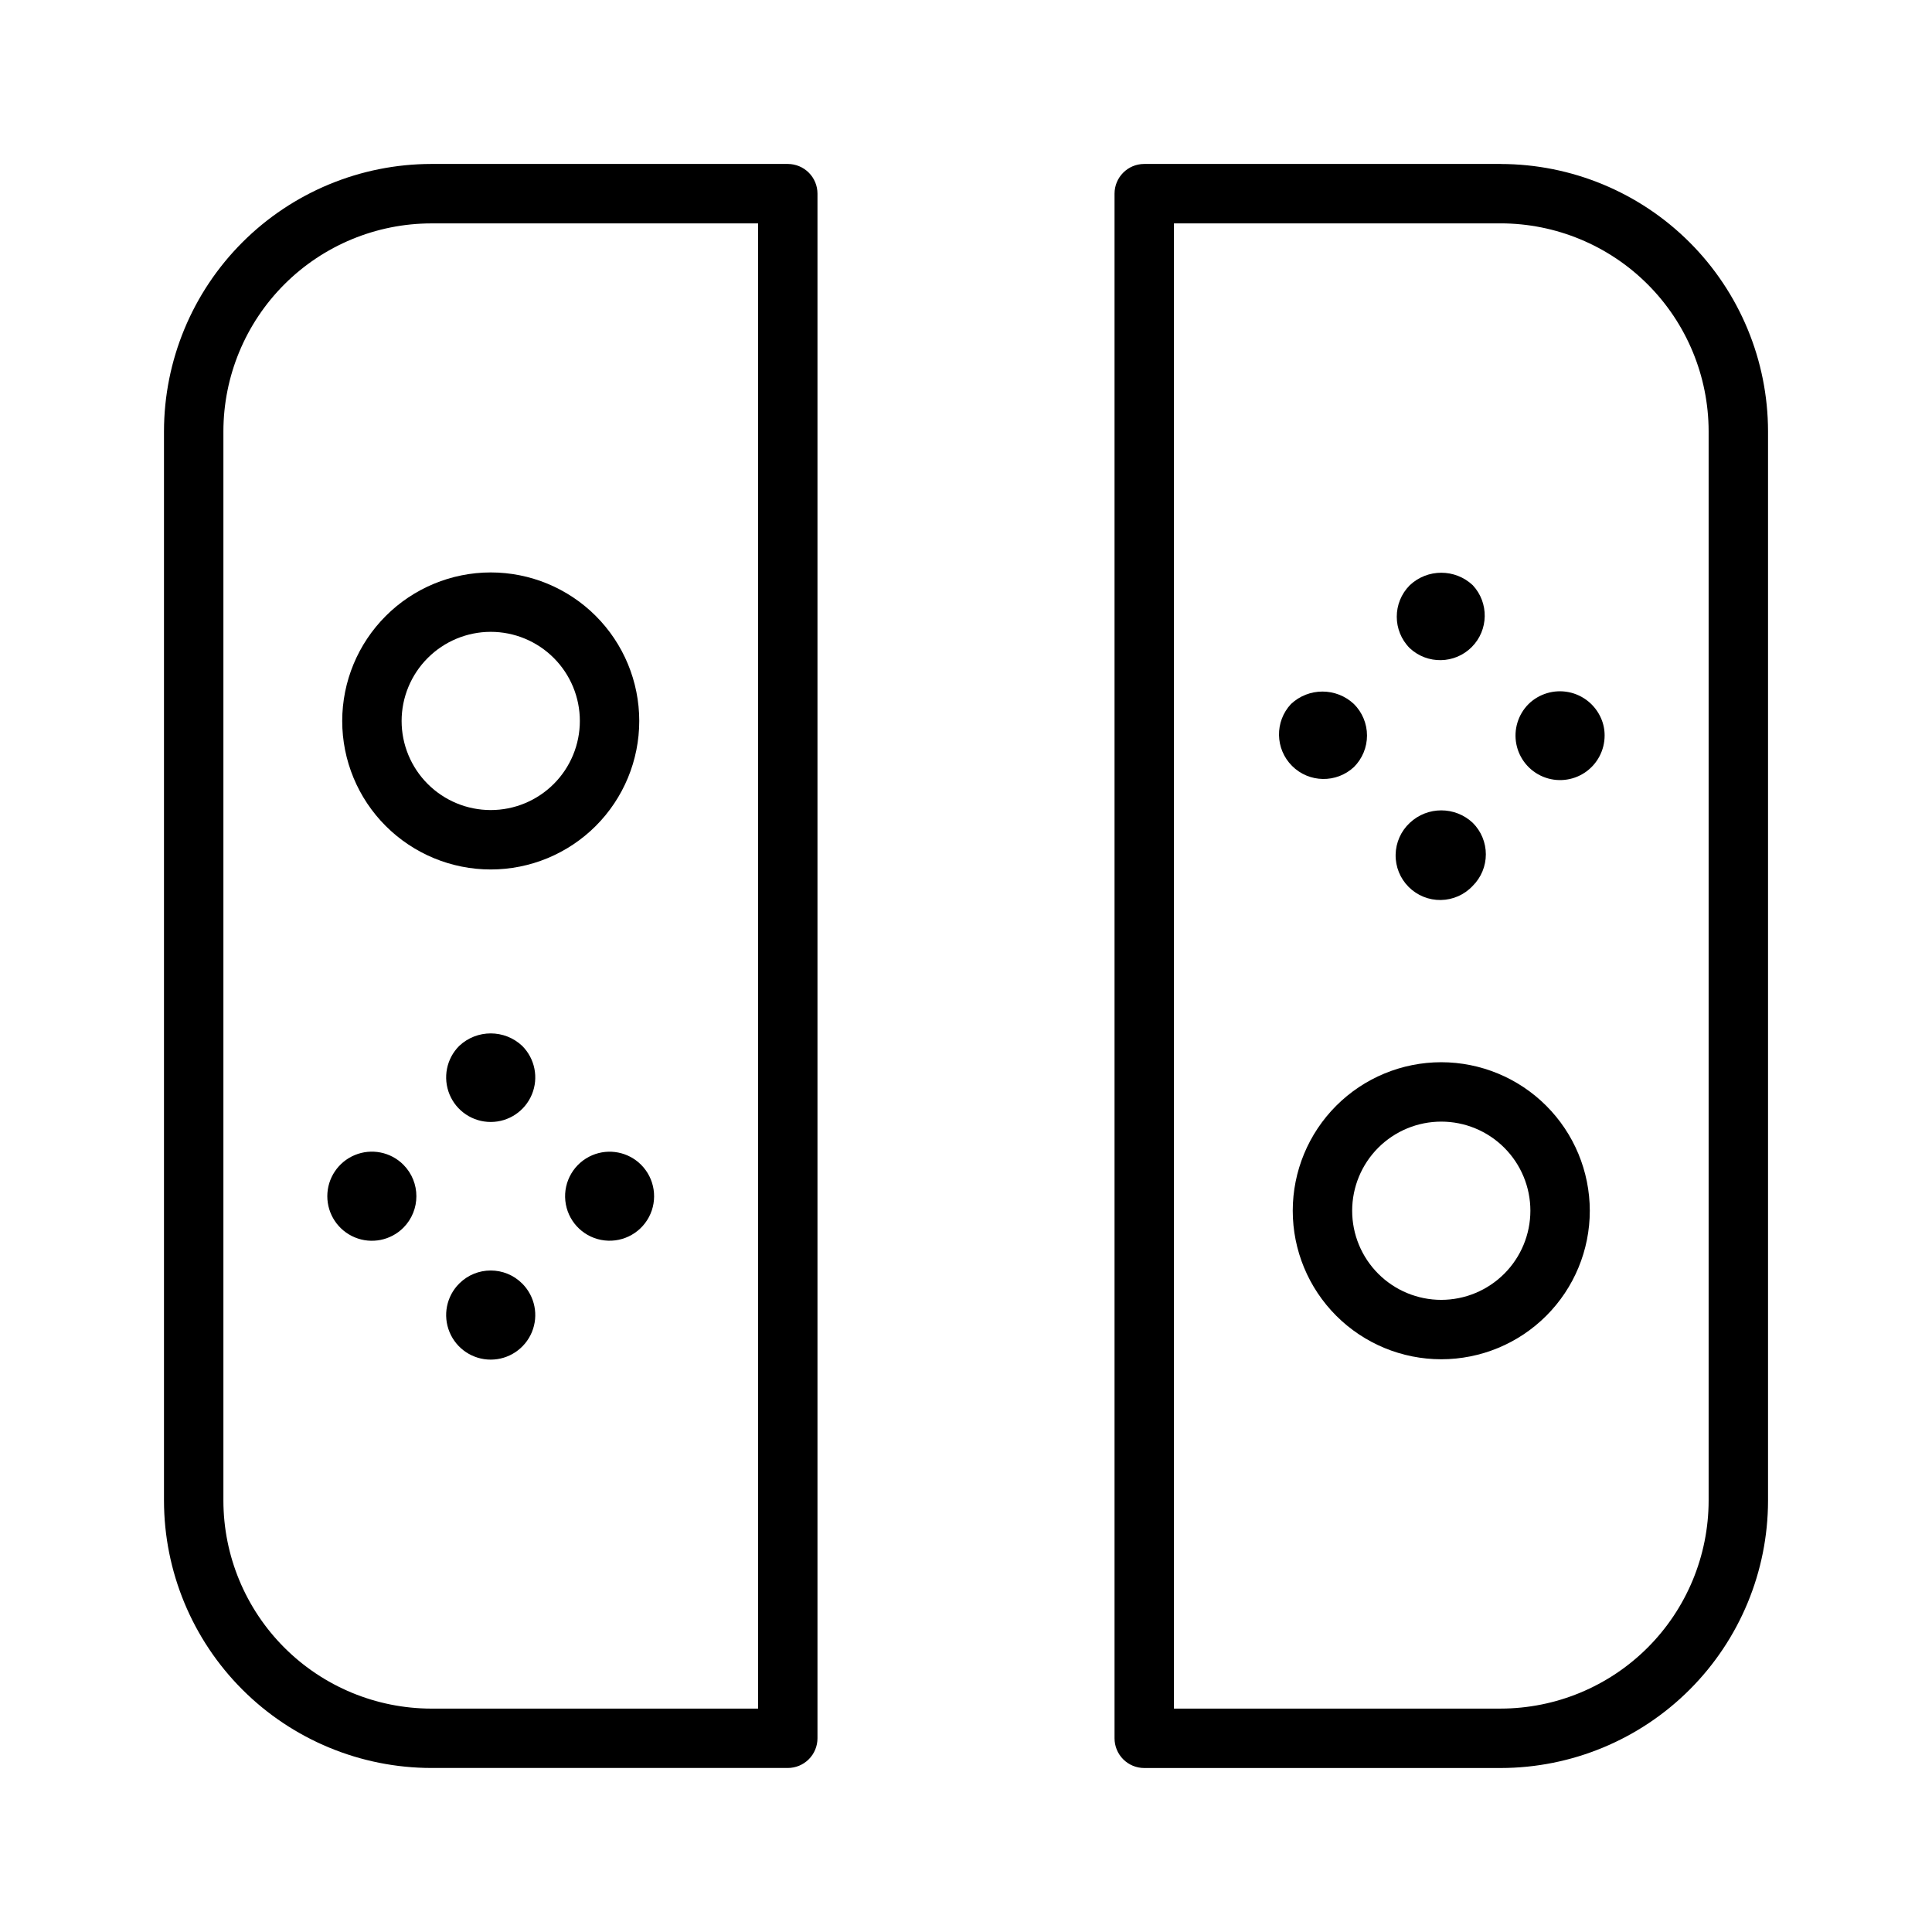
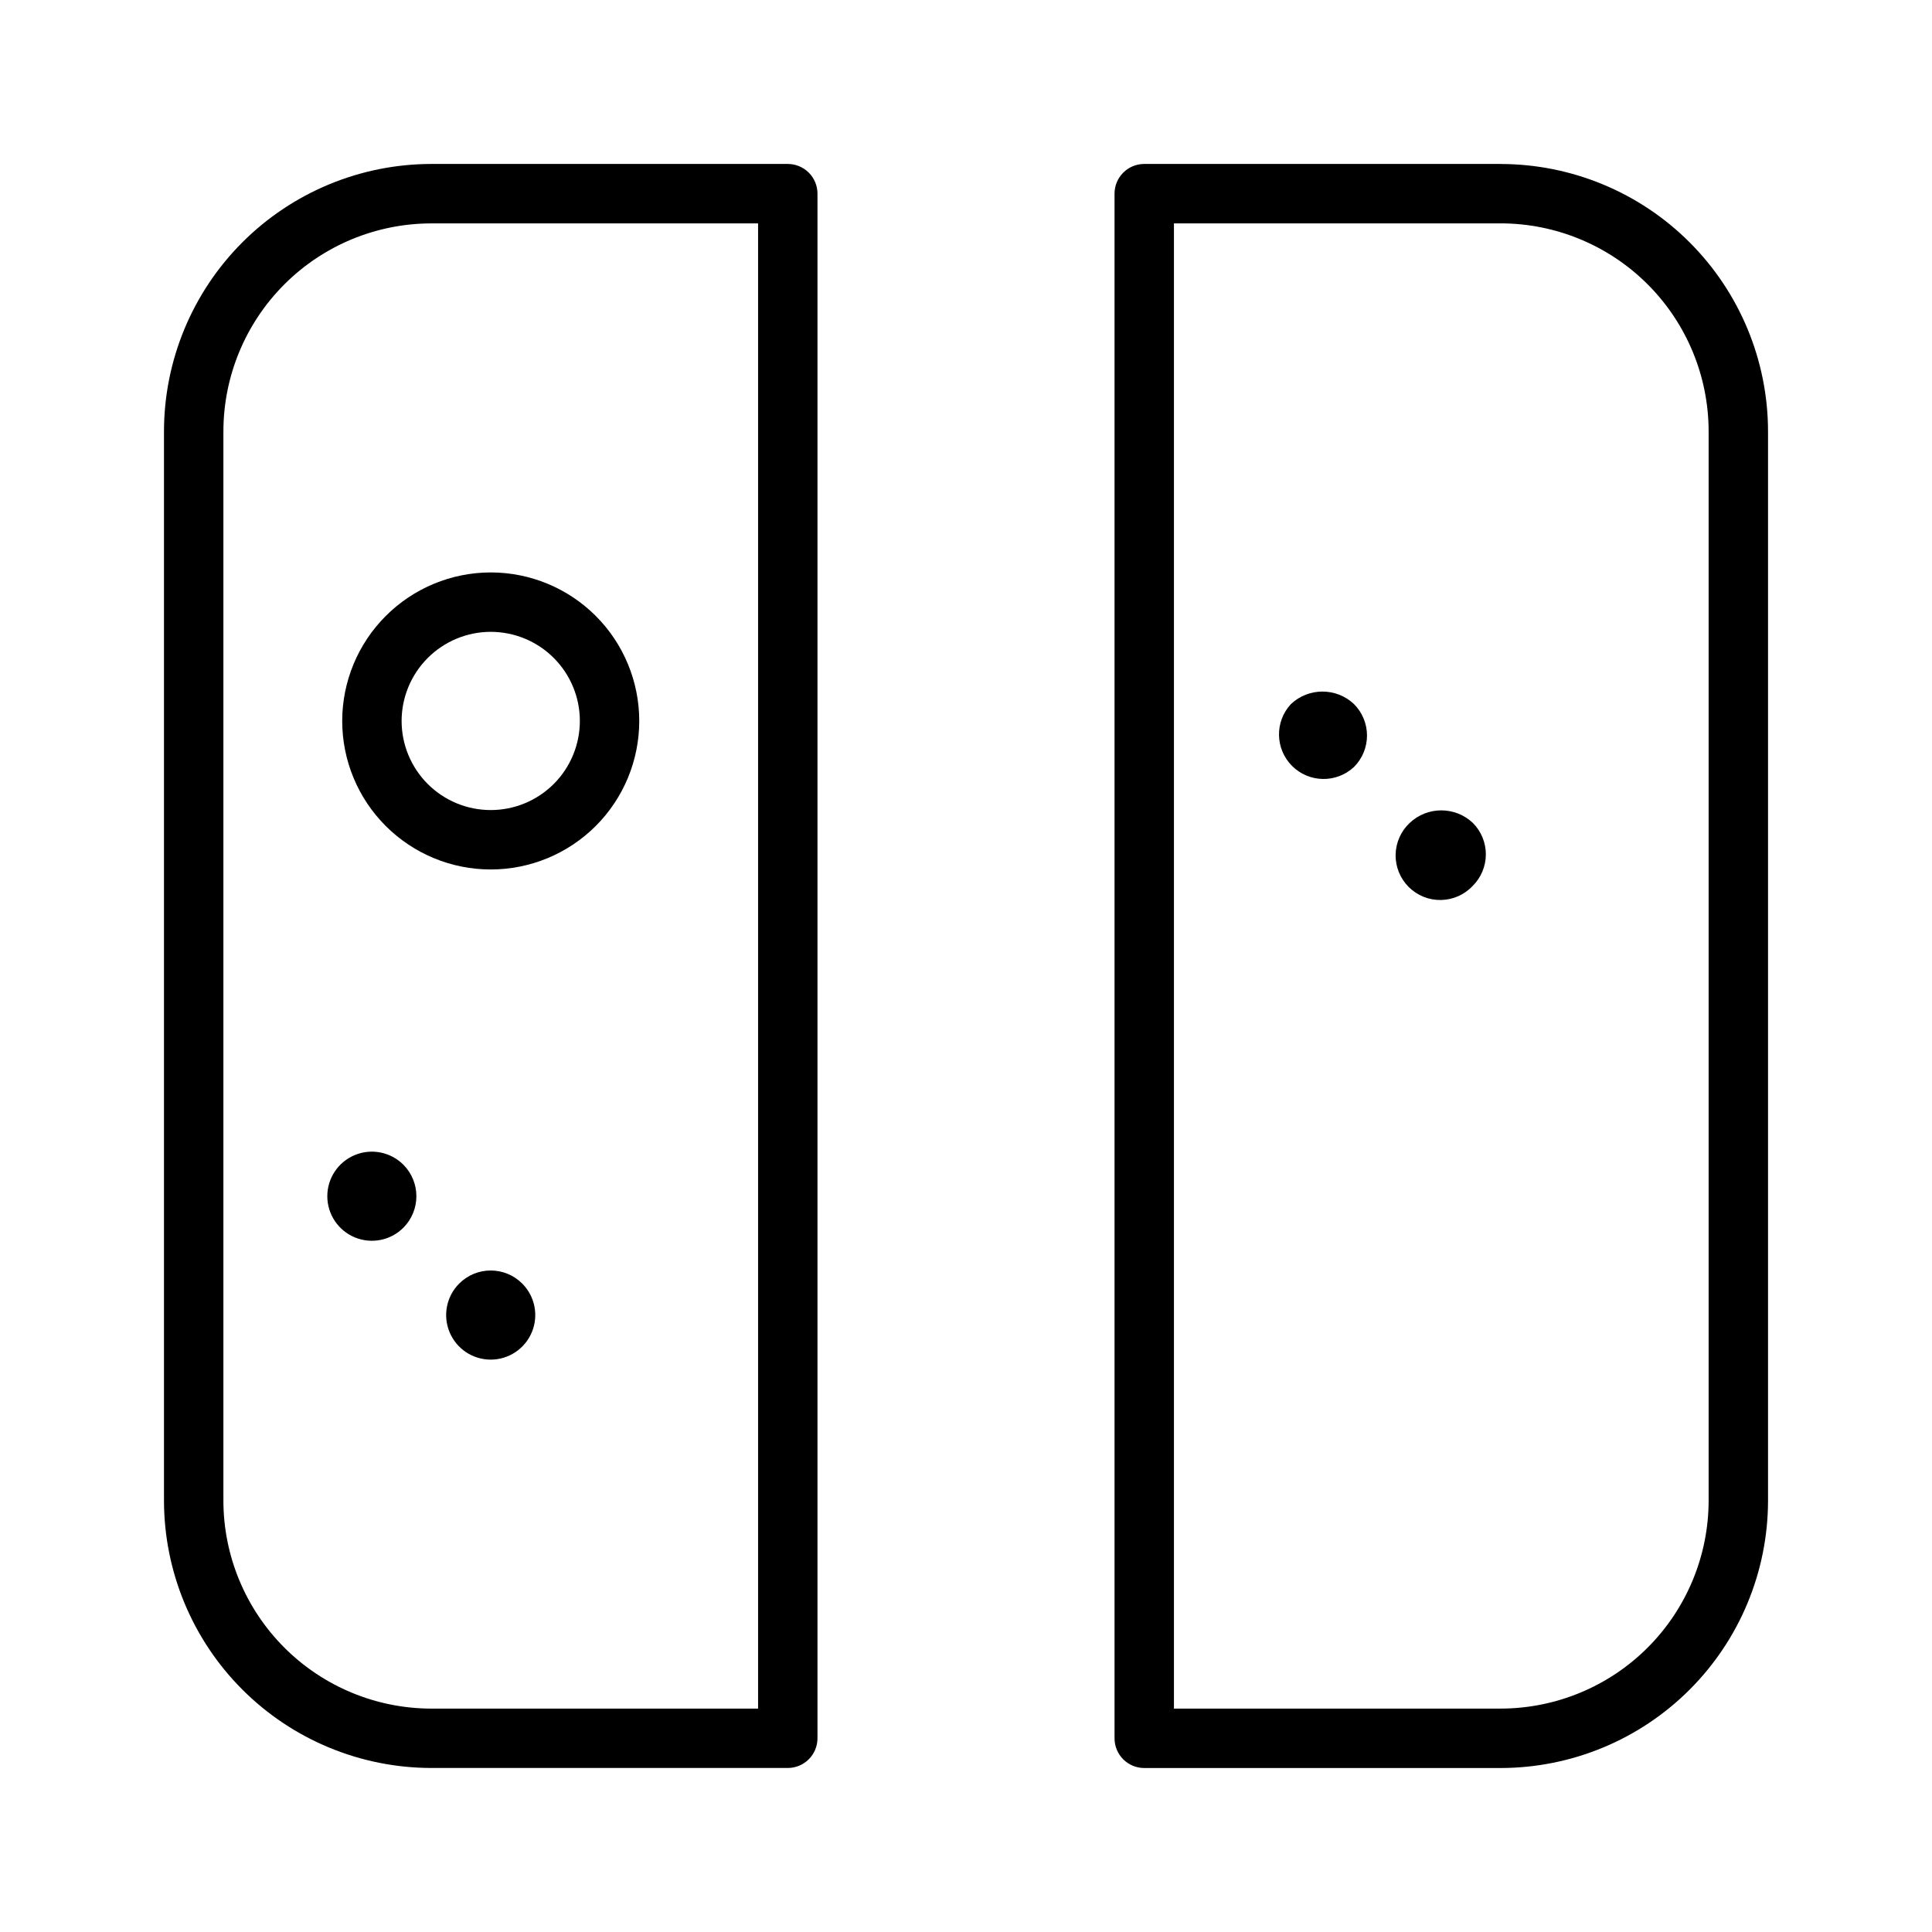
<svg xmlns="http://www.w3.org/2000/svg" fill="#000000" width="800px" height="800px" version="1.1" viewBox="144 144 512 512">
  <g>
    <path d="m360.64 604.67v-409.35c0-2.086-0.828-4.09-2.305-5.566-1.477-1.473-3.477-2.305-5.566-2.305h-94.465c-18.781 0.023-36.789 7.492-50.074 20.773-13.281 13.285-20.75 31.293-20.773 50.074v283.39c0.023 18.785 7.492 36.793 20.773 50.074 13.285 13.281 31.293 20.754 50.074 20.773h94.465c2.09 0 4.09-0.828 5.566-2.305 1.477-1.477 2.305-3.481 2.305-5.566zm-15.742-7.871h-86.594c-14.609-0.02-28.613-5.832-38.945-16.16-10.328-10.332-16.141-24.336-16.156-38.945v-283.39c0.016-14.609 5.828-28.613 16.156-38.945 10.332-10.328 24.336-16.141 38.945-16.156h86.594z" />
    <path d="m541.7 187.45h-94.465c-4.348 0-7.871 3.523-7.871 7.871v409.35c0 2.086 0.828 4.09 2.305 5.566 1.477 1.477 3.481 2.305 5.566 2.305h94.465c18.785-0.02 36.793-7.492 50.074-20.773s20.754-31.289 20.773-50.074v-283.39c-0.02-18.781-7.492-36.789-20.773-50.074-13.281-13.281-31.289-20.75-50.074-20.773zm55.105 354.24c-0.02 14.609-5.832 28.613-16.16 38.945-10.332 10.328-24.336 16.141-38.945 16.16h-86.594v-393.6h86.594c14.609 0.016 28.613 5.828 38.945 16.156 10.328 10.332 16.141 24.336 16.16 38.945z" />
-     <path d="m300.97 450.14c-4.781 2.016-7.684 6.922-7.152 12.082 0.535 5.164 4.379 9.371 9.473 10.363 5.094 0.992 10.238-1.457 12.676-6.039 2.434-4.586 1.586-10.219-2.086-13.887-3.391-3.383-8.496-4.379-12.91-2.519z" />
    <path d="m234.69 335.06c0 10.438 4.144 20.449 11.527 27.832 7.383 7.379 17.391 11.527 27.832 11.527 10.438 0 20.449-4.148 27.832-11.527 7.379-7.383 11.527-17.395 11.527-27.832 0-10.441-4.148-20.453-11.527-27.832-7.383-7.383-17.395-11.527-27.832-11.527-10.438 0.008-20.441 4.16-27.82 11.539-7.379 7.379-11.531 17.383-11.539 27.82zm39.359-23.617c6.262 0 12.27 2.488 16.699 6.918 4.43 4.43 6.918 10.434 6.918 16.699 0 6.262-2.488 12.27-6.918 16.699-4.43 4.426-10.438 6.914-16.699 6.914-6.266 0-12.27-2.488-16.699-6.914-4.43-4.43-6.918-10.438-6.918-16.699 0.008-6.262 2.496-12.266 6.926-16.691 4.426-4.43 10.43-6.918 16.691-6.926z" />
-     <path d="m265.7 421.17c-3.383 3.375-4.394 8.457-2.566 12.871 1.824 4.414 6.133 7.293 10.91 7.293s9.082-2.879 10.91-7.293c1.828-4.414 0.812-9.496-2.566-12.871-4.688-4.41-12-4.41-16.688 0z" />
    <path d="m265.7 484.15c-3.383 3.375-4.394 8.457-2.566 12.871 1.824 4.414 6.133 7.293 10.91 7.293s9.082-2.879 10.91-7.293c1.828-4.414 0.812-9.496-2.566-12.871-4.609-4.606-12.078-4.606-16.688 0z" />
    <path d="m250.9 452.66c-3.375-3.379-8.457-4.387-12.867-2.562-4.414 1.828-7.293 6.137-7.293 10.91 0 4.777 2.879 9.082 7.293 10.91 4.41 1.828 9.492 0.816 12.867-2.562 4.594-4.617 4.594-12.078 0-16.695z" />
-     <path d="m517.61 315.78c4.652 4.332 11.902 4.207 16.402-0.289 4.496-4.5 4.621-11.75 0.289-16.402-4.691-4.41-12.004-4.41-16.691 0-4.602 4.609-4.602 12.078 0 16.691z" />
    <path d="m534.3 378.75c2.219-2.207 3.465-5.211 3.465-8.344 0-3.129-1.246-6.133-3.465-8.344-4.691-4.41-12.004-4.41-16.691 0-2.344 2.184-3.699 5.227-3.754 8.43-0.059 3.203 1.191 6.293 3.457 8.559s5.352 3.516 8.555 3.457c3.203-0.055 6.246-1.41 8.434-3.758z" />
-     <path d="m549.09 330.57c-2.789 2.789-4.004 6.785-3.238 10.656 0.77 3.871 3.422 7.102 7.066 8.609 3.644 1.508 7.805 1.098 11.082-1.094 3.281-2.195 5.246-5.883 5.242-9.828 0.008-1.57-0.312-3.125-0.945-4.562-1.559-3.586-4.777-6.176-8.609-6.93-3.836-0.754-7.797 0.422-10.598 3.148z" />
    <path d="m502.81 347.27c2.215-2.215 3.461-5.215 3.461-8.348 0-3.129-1.246-6.133-3.461-8.344-4.688-4.41-12.004-4.41-16.691 0-4.336 4.652-4.207 11.902 0.289 16.398 4.5 4.5 11.75 4.625 16.402 0.293z" />
-     <path d="m525.95 425.5c-10.438 0-20.449 4.148-27.832 11.527-7.379 7.383-11.527 17.395-11.527 27.832 0 10.441 4.148 20.449 11.527 27.832 7.383 7.383 17.395 11.527 27.832 11.527 10.441 0 20.453-4.144 27.832-11.527 7.383-7.383 11.531-17.391 11.531-27.832-0.012-10.434-4.164-20.441-11.543-27.82-7.379-7.379-17.383-11.527-27.82-11.539zm0 62.977c-6.262 0-12.27-2.488-16.699-6.918-4.426-4.43-6.914-10.434-6.914-16.699 0-6.262 2.488-12.27 6.914-16.699 4.43-4.43 10.438-6.918 16.699-6.918 6.266 0 12.273 2.488 16.699 6.918 4.43 4.43 6.918 10.438 6.918 16.699-0.008 6.262-2.496 12.266-6.922 16.691-4.43 4.43-10.434 6.918-16.695 6.926z" />
  </g>
</svg>